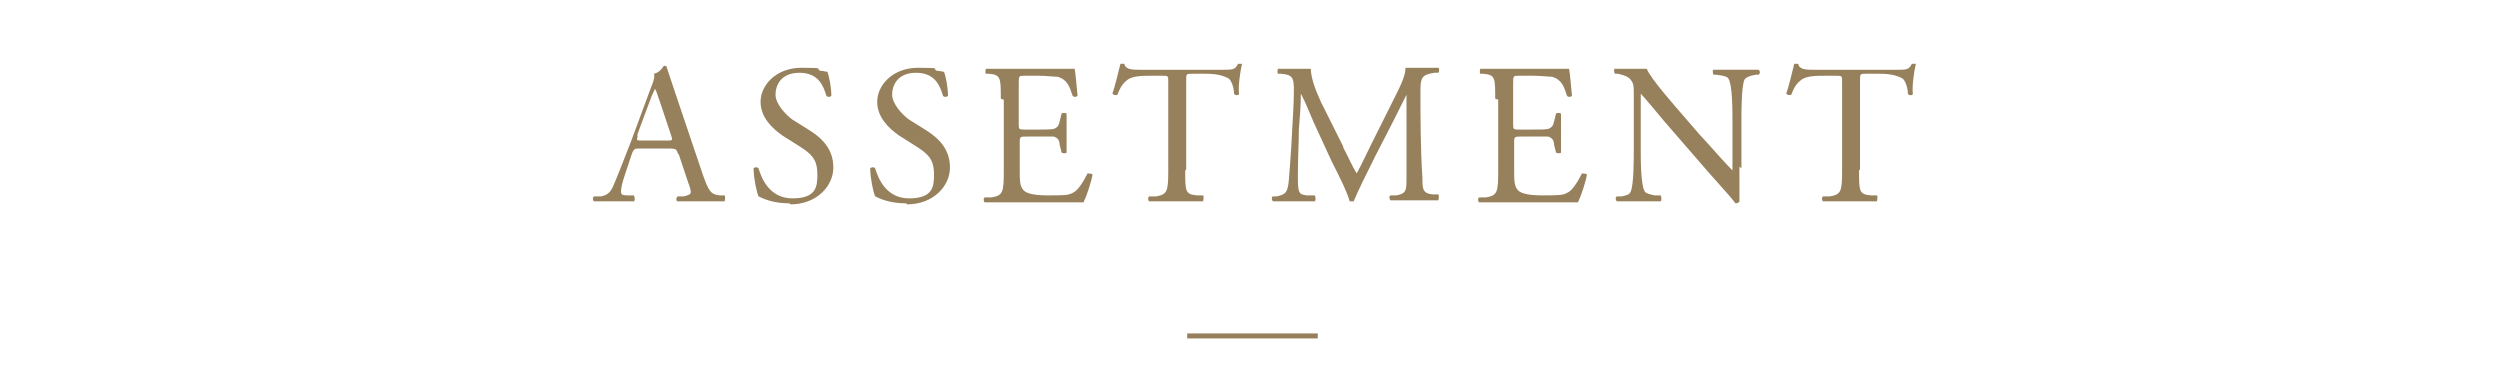
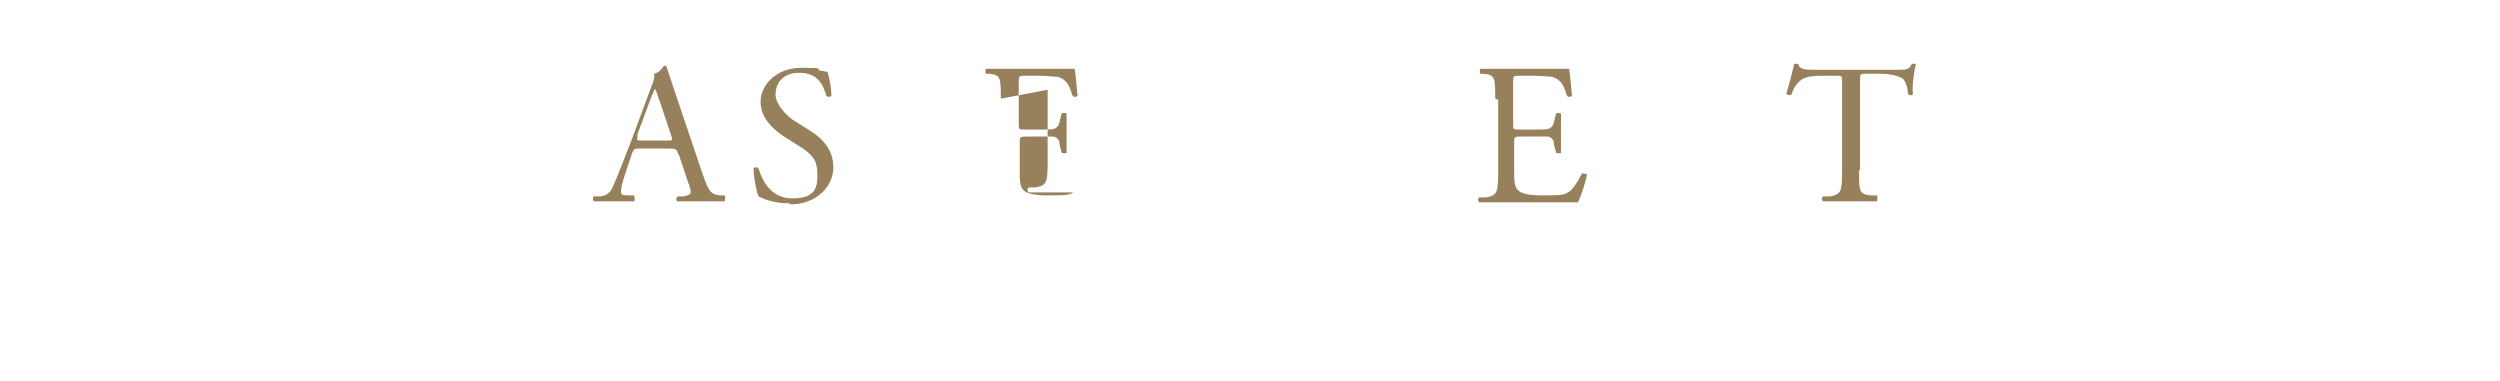
<svg xmlns="http://www.w3.org/2000/svg" id="_レイヤー_2" version="1.1" viewBox="0 0 250.8 38.2">
  <defs>
    <style>
      .st0 {
        fill: none;
        stroke: #967f5b;
        stroke-miterlimit: 10;
        stroke-width: .5px;
      }

      .st1 {
        fill: #97805c;
      }
    </style>
  </defs>
-   <line class="st0" x1="119.1" y1="33.7" x2="132.2" y2="33.7" />
  <g>
    <path class="st1" d="M68,15.4c-.1-.4-.2-.5-.8-.5h-3c-.5,0-.6,0-.8.5l-.7,2.1c-.3.9-.4,1.4-.4,1.7s.1.4.6.4h.7c.1.2.1.5,0,.6-.5,0-1.1,0-2.1,0-.7,0-1.4,0-1.9,0-.1,0-.2-.4,0-.5h.7c.5-.1.9-.3,1.2-1,.4-.9.9-2.2,1.8-4.5l2-5.4c.3-.7.4-1.1.3-1.4.5-.1.8-.5,1-.8.1,0,.3,0,.3.2.3.9.6,1.8.9,2.7l2.7,8c.6,1.7.8,2,1.7,2.1h.5c.1.2,0,.5,0,.6-.8,0-1.5,0-2.4,0s-1.7,0-2.3,0c-.2,0-.2-.4,0-.5h.6c.4-.1.7-.2.7-.4s-.1-.6-.3-1.1l-.9-2.7ZM64,13.6c-.2.5-.1.5.4.5h2.5c.6,0,.6,0,.4-.6l-1.1-3.3c-.2-.5-.3-1-.5-1.3h0c0,.1-.3.6-.5,1.2l-1.3,3.5Z" />
    <path class="st1" d="M79.2,20.4c-1.7,0-2.7-.5-3.1-.7-.2-.4-.5-1.9-.5-2.8,0-.1.4-.2.5,0,.3,1,1.1,3,3.4,3s2.5-1.1,2.5-2.3-.2-1.9-1.6-2.8l-1.9-1.2c-1-.7-2.2-1.8-2.2-3.4s1.5-3.4,4.1-3.4,1.3.1,1.9.3c.3,0,.5.1.7.1.2.5.4,1.6.4,2.4,0,.1-.4.2-.5,0-.3-1-.8-2.3-2.7-2.3s-2.4,1.3-2.4,2.2,1,2,1.7,2.5l1.6,1c1.3.8,2.5,1.9,2.5,3.8s-1.7,3.7-4.3,3.7Z" />
-     <path class="st1" d="M90.9,20.4c-1.7,0-2.7-.5-3.1-.7-.2-.4-.5-1.9-.5-2.8,0-.1.4-.2.5,0,.3,1,1.1,3,3.4,3s2.5-1.1,2.5-2.3-.2-1.9-1.6-2.8l-1.9-1.2c-1-.7-2.2-1.8-2.2-3.4s1.5-3.4,4.1-3.4,1.3.1,1.9.3c.3,0,.5.1.7.1.2.5.4,1.6.4,2.4,0,.1-.4.2-.5,0-.3-1-.8-2.3-2.7-2.3s-2.4,1.3-2.4,2.2,1,2,1.7,2.5l1.6,1c1.3.8,2.5,1.9,2.5,3.8s-1.7,3.7-4.3,3.7Z" />
-     <path class="st1" d="M100.4,9.9c0-2.1,0-2.4-1.2-2.5h-.3c-.1-.1,0-.5,0-.5.9,0,1.5,0,2.4,0h3.8c1.3,0,2.5,0,2.7,0,.1.3.2,1.8.3,2.7,0,.1-.4.2-.5,0-.3-.9-.5-1.6-1.5-1.9-.4,0-1.1-.1-1.9-.1h-1.4c-.6,0-.6,0-.6.8v4c0,.6,0,.6.7.6h1.2c.8,0,1.5,0,1.7-.1s.4-.2.5-.7l.2-.8c.1-.1.4-.1.5,0,0,.5,0,1.3,0,2s0,1.5,0,1.9c0,.1-.4.1-.5,0l-.2-.8c0-.4-.2-.7-.6-.8-.3,0-.8,0-1.5,0h-1.2c-.6,0-.7,0-.7.5v2.8c0,1.1,0,1.7.4,2.1.2.2.7.5,2.4.5s2.1,0,2.6-.3c.4-.2.9-.9,1.4-1.9.1,0,.4,0,.5.1-.1.7-.6,2.2-.9,2.8-1.8,0-3.6,0-5.4,0h-1.8c-.9,0-1.5,0-2.7,0-.1,0-.2-.4,0-.5h.7c1.1-.2,1.2-.5,1.2-2.6v-7.2Z" />
-     <path class="st1" d="M118.9,17.1c0,2.1,0,2.4,1.2,2.5h.6c.1.1,0,.5,0,.6-1.1,0-1.8,0-2.6,0s-1.5,0-2.8,0c-.1,0-.2-.4,0-.5h.7c1.1-.2,1.2-.5,1.2-2.6v-8.9c0-.6,0-.6-.6-.6h-1.1c-.9,0-2,0-2.5.5-.5.4-.7.9-.9,1.4-.2.1-.4,0-.5-.1.3-.9.6-2.2.8-3,0,0,.3,0,.4,0,.1.6.8.6,1.7.6h8.1c1.1,0,1.3,0,1.6-.6.1,0,.3,0,.4,0-.2.8-.4,2.4-.3,3,0,.2-.4.2-.5,0,0-.5-.2-1.2-.5-1.5-.5-.3-1.2-.5-2.3-.5h-1.4c-.6,0-.6,0-.6.7v8.9Z" />
-     <path class="st1" d="M134.7,14.7c.5.9.9,1.9,1.4,2.7h0c.5-.9,1-2,1.5-3l1.9-3.8c.9-1.8,1.5-2.9,1.5-3.8.7,0,1.1,0,1.5,0s1.2,0,1.8,0c.1,0,.1.4,0,.5h-.4c-1.3.2-1.4.5-1.4,1.9,0,2.1,0,5.8.2,8.7,0,1,0,1.5,1,1.6h.6c.1.2,0,.5,0,.6-.8,0-1.6,0-2.4,0s-1.6,0-2.4,0c-.1-.1-.2-.4,0-.5h.6c1-.2,1-.5,1-1.8v-8.3h0c-.1.2-.9,1.8-1.3,2.6l-1.8,3.5c-.9,1.8-1.8,3.6-2.2,4.6,0,0-.1,0-.2,0s-.1,0-.2,0c-.3-1.1-1.3-3-1.8-4l-1.8-3.9c-.4-.9-.8-2-1.3-2.9h0c0,1.2-.1,2.4-.2,3.6,0,1.2-.1,3-.1,4.7s.1,1.8.9,1.9h.8c.1.2.1.5,0,.6-.7,0-1.5,0-2.2,0s-1.4,0-2,0c-.1-.1-.2-.4,0-.5h.4c.8-.2,1.1-.3,1.2-1.7.1-1.3.2-2.4.3-4.4.1-1.7.2-3.4.2-4.5,0-1.3-.1-1.6-1.3-1.7h-.3c-.1-.2,0-.5,0-.5.6,0,1.1,0,1.6,0s1,0,1.7,0c0,.8.4,2,1,3.3l2.3,4.6Z" />
+     <path class="st1" d="M100.4,9.9c0-2.1,0-2.4-1.2-2.5h-.3c-.1-.1,0-.5,0-.5.9,0,1.5,0,2.4,0h3.8c1.3,0,2.5,0,2.7,0,.1.3.2,1.8.3,2.7,0,.1-.4.2-.5,0-.3-.9-.5-1.6-1.5-1.9-.4,0-1.1-.1-1.9-.1h-1.4c-.6,0-.6,0-.6.8v4c0,.6,0,.6.7.6h1.2c.8,0,1.5,0,1.7-.1s.4-.2.5-.7l.2-.8c.1-.1.4-.1.5,0,0,.5,0,1.3,0,2s0,1.5,0,1.9c0,.1-.4.1-.5,0l-.2-.8c0-.4-.2-.7-.6-.8-.3,0-.8,0-1.5,0h-1.2c-.6,0-.7,0-.7.5v2.8c0,1.1,0,1.7.4,2.1.2.2.7.5,2.4.5s2.1,0,2.6-.3h-1.8c-.9,0-1.5,0-2.7,0-.1,0-.2-.4,0-.5h.7c1.1-.2,1.2-.5,1.2-2.6v-7.2Z" />
    <path class="st1" d="M150,9.9c0-2.1,0-2.4-1.2-2.5h-.3c-.1-.1,0-.5,0-.5.9,0,1.5,0,2.4,0h3.8c1.3,0,2.5,0,2.7,0,.1.3.2,1.8.3,2.7,0,.1-.4.2-.5,0-.3-.9-.5-1.6-1.5-1.9-.4,0-1.1-.1-1.9-.1h-1.4c-.6,0-.6,0-.6.8v4c0,.6,0,.6.7.6h1.2c.8,0,1.5,0,1.7-.1s.4-.2.5-.7l.2-.8c.1-.1.4-.1.5,0,0,.5,0,1.3,0,2s0,1.5,0,1.9c0,.1-.4.1-.5,0l-.2-.8c0-.4-.2-.7-.6-.8-.3,0-.8,0-1.5,0h-1.2c-.6,0-.7,0-.7.5v2.8c0,1.1,0,1.7.4,2.1.2.2.7.5,2.4.5s2.1,0,2.6-.3c.4-.2.9-.9,1.4-1.9.1,0,.4,0,.5.1-.1.7-.6,2.2-.9,2.8-1.8,0-3.6,0-5.4,0h-1.8c-.9,0-1.5,0-2.7,0-.1,0-.2-.4,0-.5h.7c1.1-.2,1.2-.5,1.2-2.6v-7.2Z" />
-     <path class="st1" d="M174.5,16.7c0,.6,0,3,0,3.5,0,.1-.2.2-.4.2-.2-.3-.8-1-2.6-3l-4.6-5.3c-.5-.6-1.9-2.3-2.3-2.7h0c0,.2,0,.7,0,1.3v4.4c0,.9,0,3.5.4,4.1.1.2.5.3,1,.4h.6c.1.2.1.5,0,.6-.9,0-1.6,0-2.3,0s-1.4,0-2.1,0c-.1-.1-.2-.4,0-.5h.5c.5-.1.8-.2.9-.5.3-.7.3-3.2.3-4.1v-5.8c0-.6,0-1-.4-1.4-.3-.3-.8-.4-1.2-.5h-.3c-.1-.2-.1-.5,0-.5.8,0,1.9,0,2.3,0s.7,0,.9,0c.4,1,2.8,3.7,3.4,4.4l1.9,2.2c1.4,1.5,2.4,2.7,3.3,3.6h0c0-.1,0-.4,0-.8v-4.3c0-.9,0-3.5-.4-4.1-.1-.2-.4-.3-1.2-.4h-.3c-.1-.2-.1-.5,0-.5.9,0,1.6,0,2.4,0s1.4,0,2.1,0c.2.1.2.4,0,.5h-.3c-.6.1-1,.3-1.1.5-.3.7-.3,3.2-.3,4.1v4.8Z" />
    <path class="st1" d="M186.5,17.1c0,2.1,0,2.4,1.2,2.5h.6c.1.1,0,.5,0,.6-1.1,0-1.8,0-2.6,0s-1.5,0-2.8,0c-.1,0-.2-.4,0-.5h.7c1.1-.2,1.2-.5,1.2-2.6v-8.9c0-.6,0-.6-.6-.6h-1.1c-.9,0-2,0-2.5.5-.5.4-.7.9-.9,1.4-.2.1-.4,0-.5-.1.3-.9.6-2.2.8-3,0,0,.3,0,.4,0,.1.6.8.6,1.7.6h8.1c1.1,0,1.3,0,1.6-.6.1,0,.3,0,.4,0-.2.8-.4,2.4-.3,3,0,.2-.4.2-.5,0,0-.5-.2-1.2-.5-1.5-.5-.3-1.2-.5-2.3-.5h-1.4c-.6,0-.6,0-.6.7v8.9Z" />
  </g>
</svg>